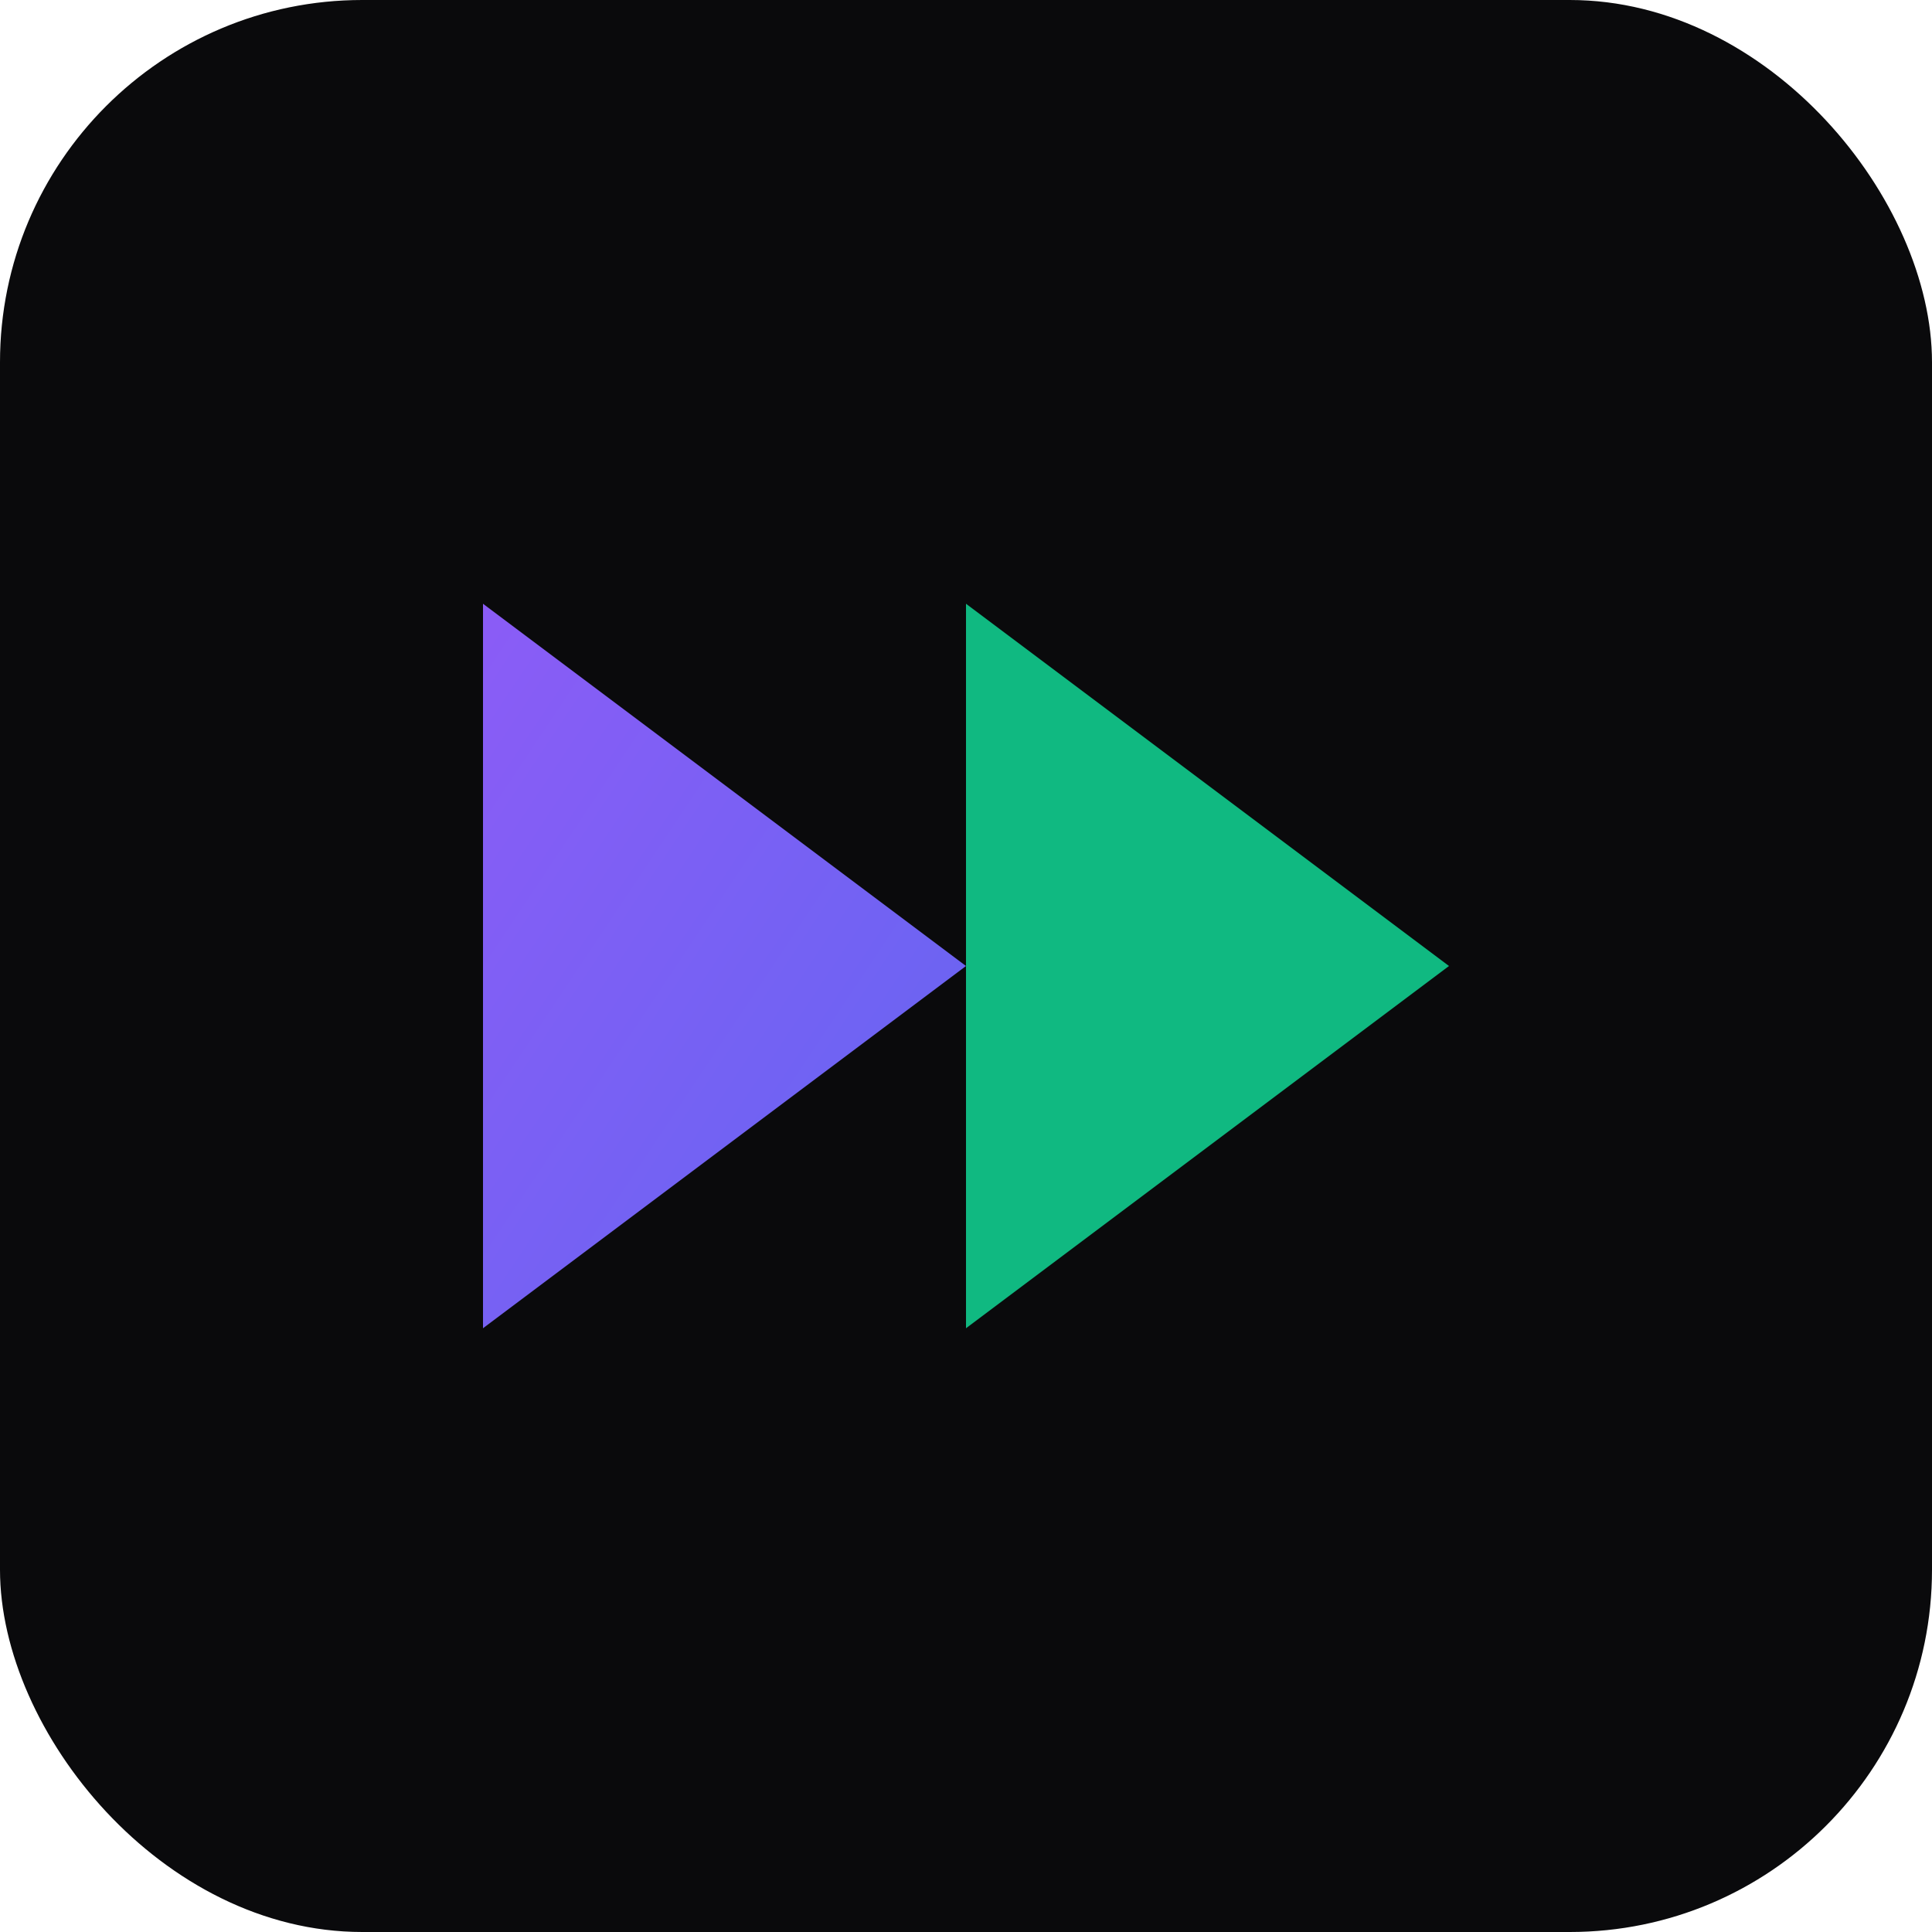
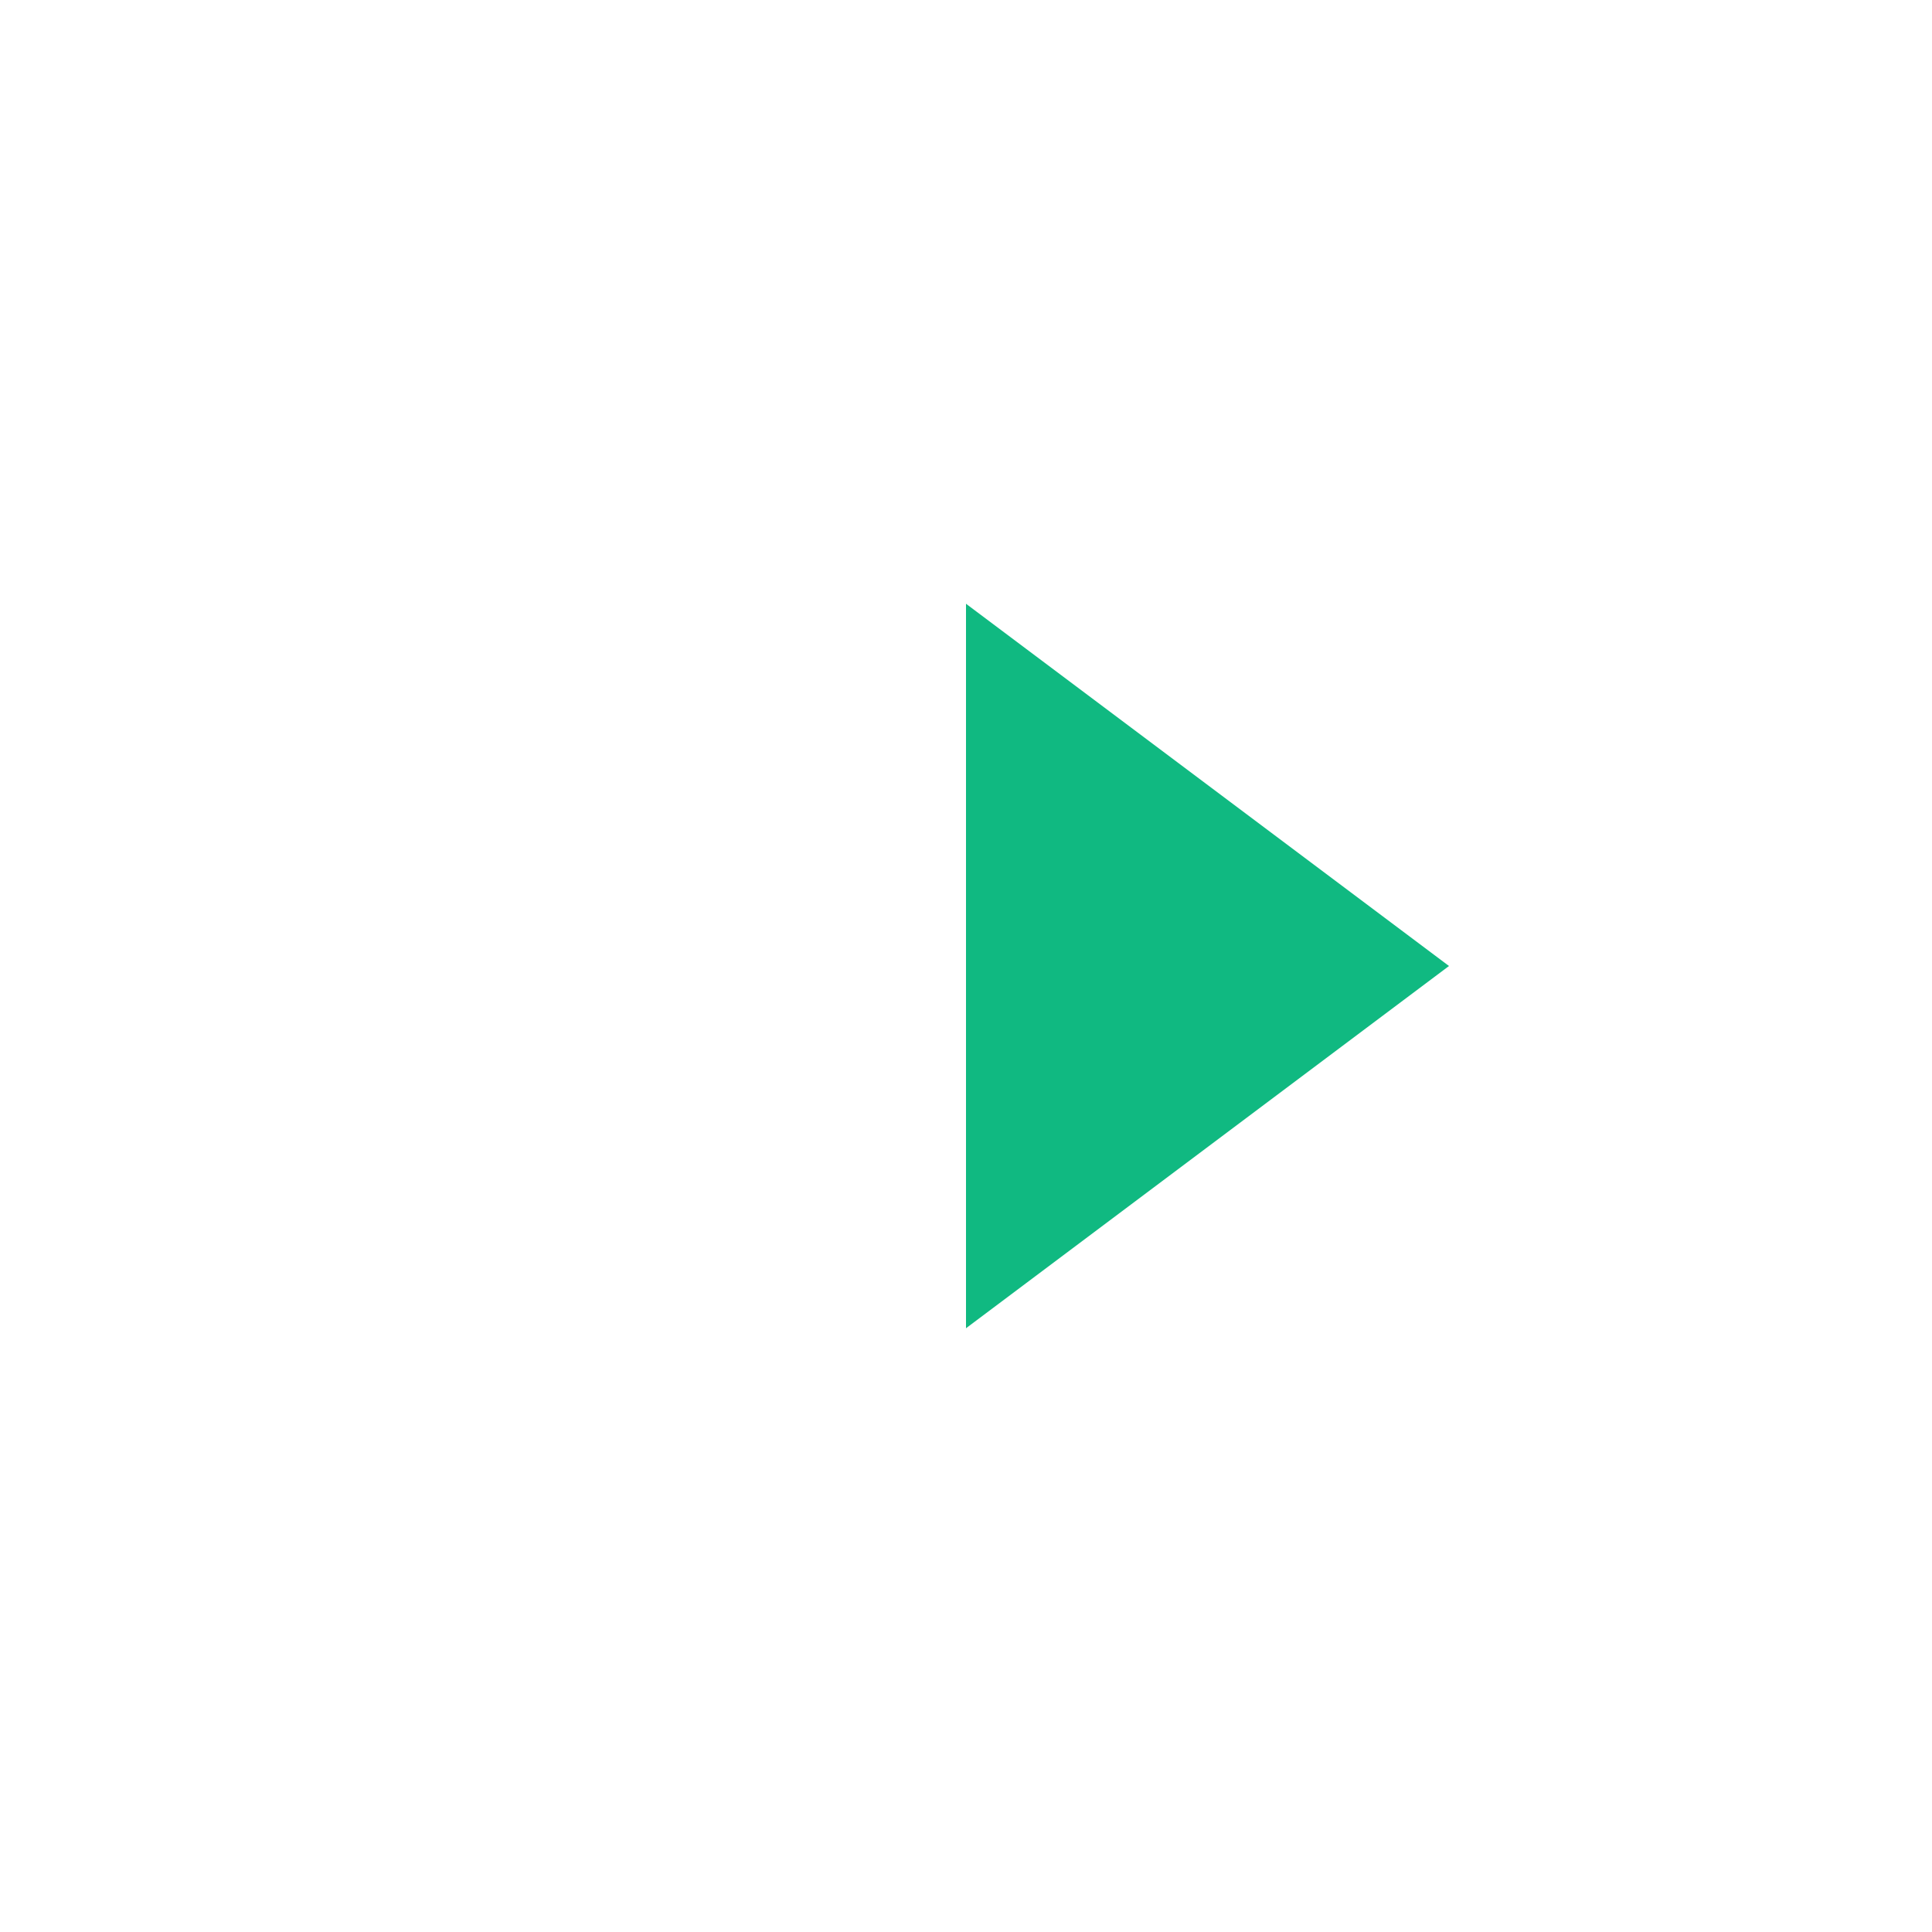
<svg xmlns="http://www.w3.org/2000/svg" viewBox="0 0 32 32">
  <defs>
    <linearGradient id="grad" x1="0%" y1="0%" x2="100%" y2="100%">
      <stop offset="0%" style="stop-color:#8B5CF6;stop-opacity:1" />
      <stop offset="100%" style="stop-color:#6366F1;stop-opacity:1" />
    </linearGradient>
  </defs>
-   <rect width="32" height="32" rx="6" fill="#0A0A0C" />
-   <path d="M8 22V10l8 6-8 6z" fill="url(#grad)" />
  <path d="M16 10v12l8-6-8-6z" fill="#10B981" />
</svg>